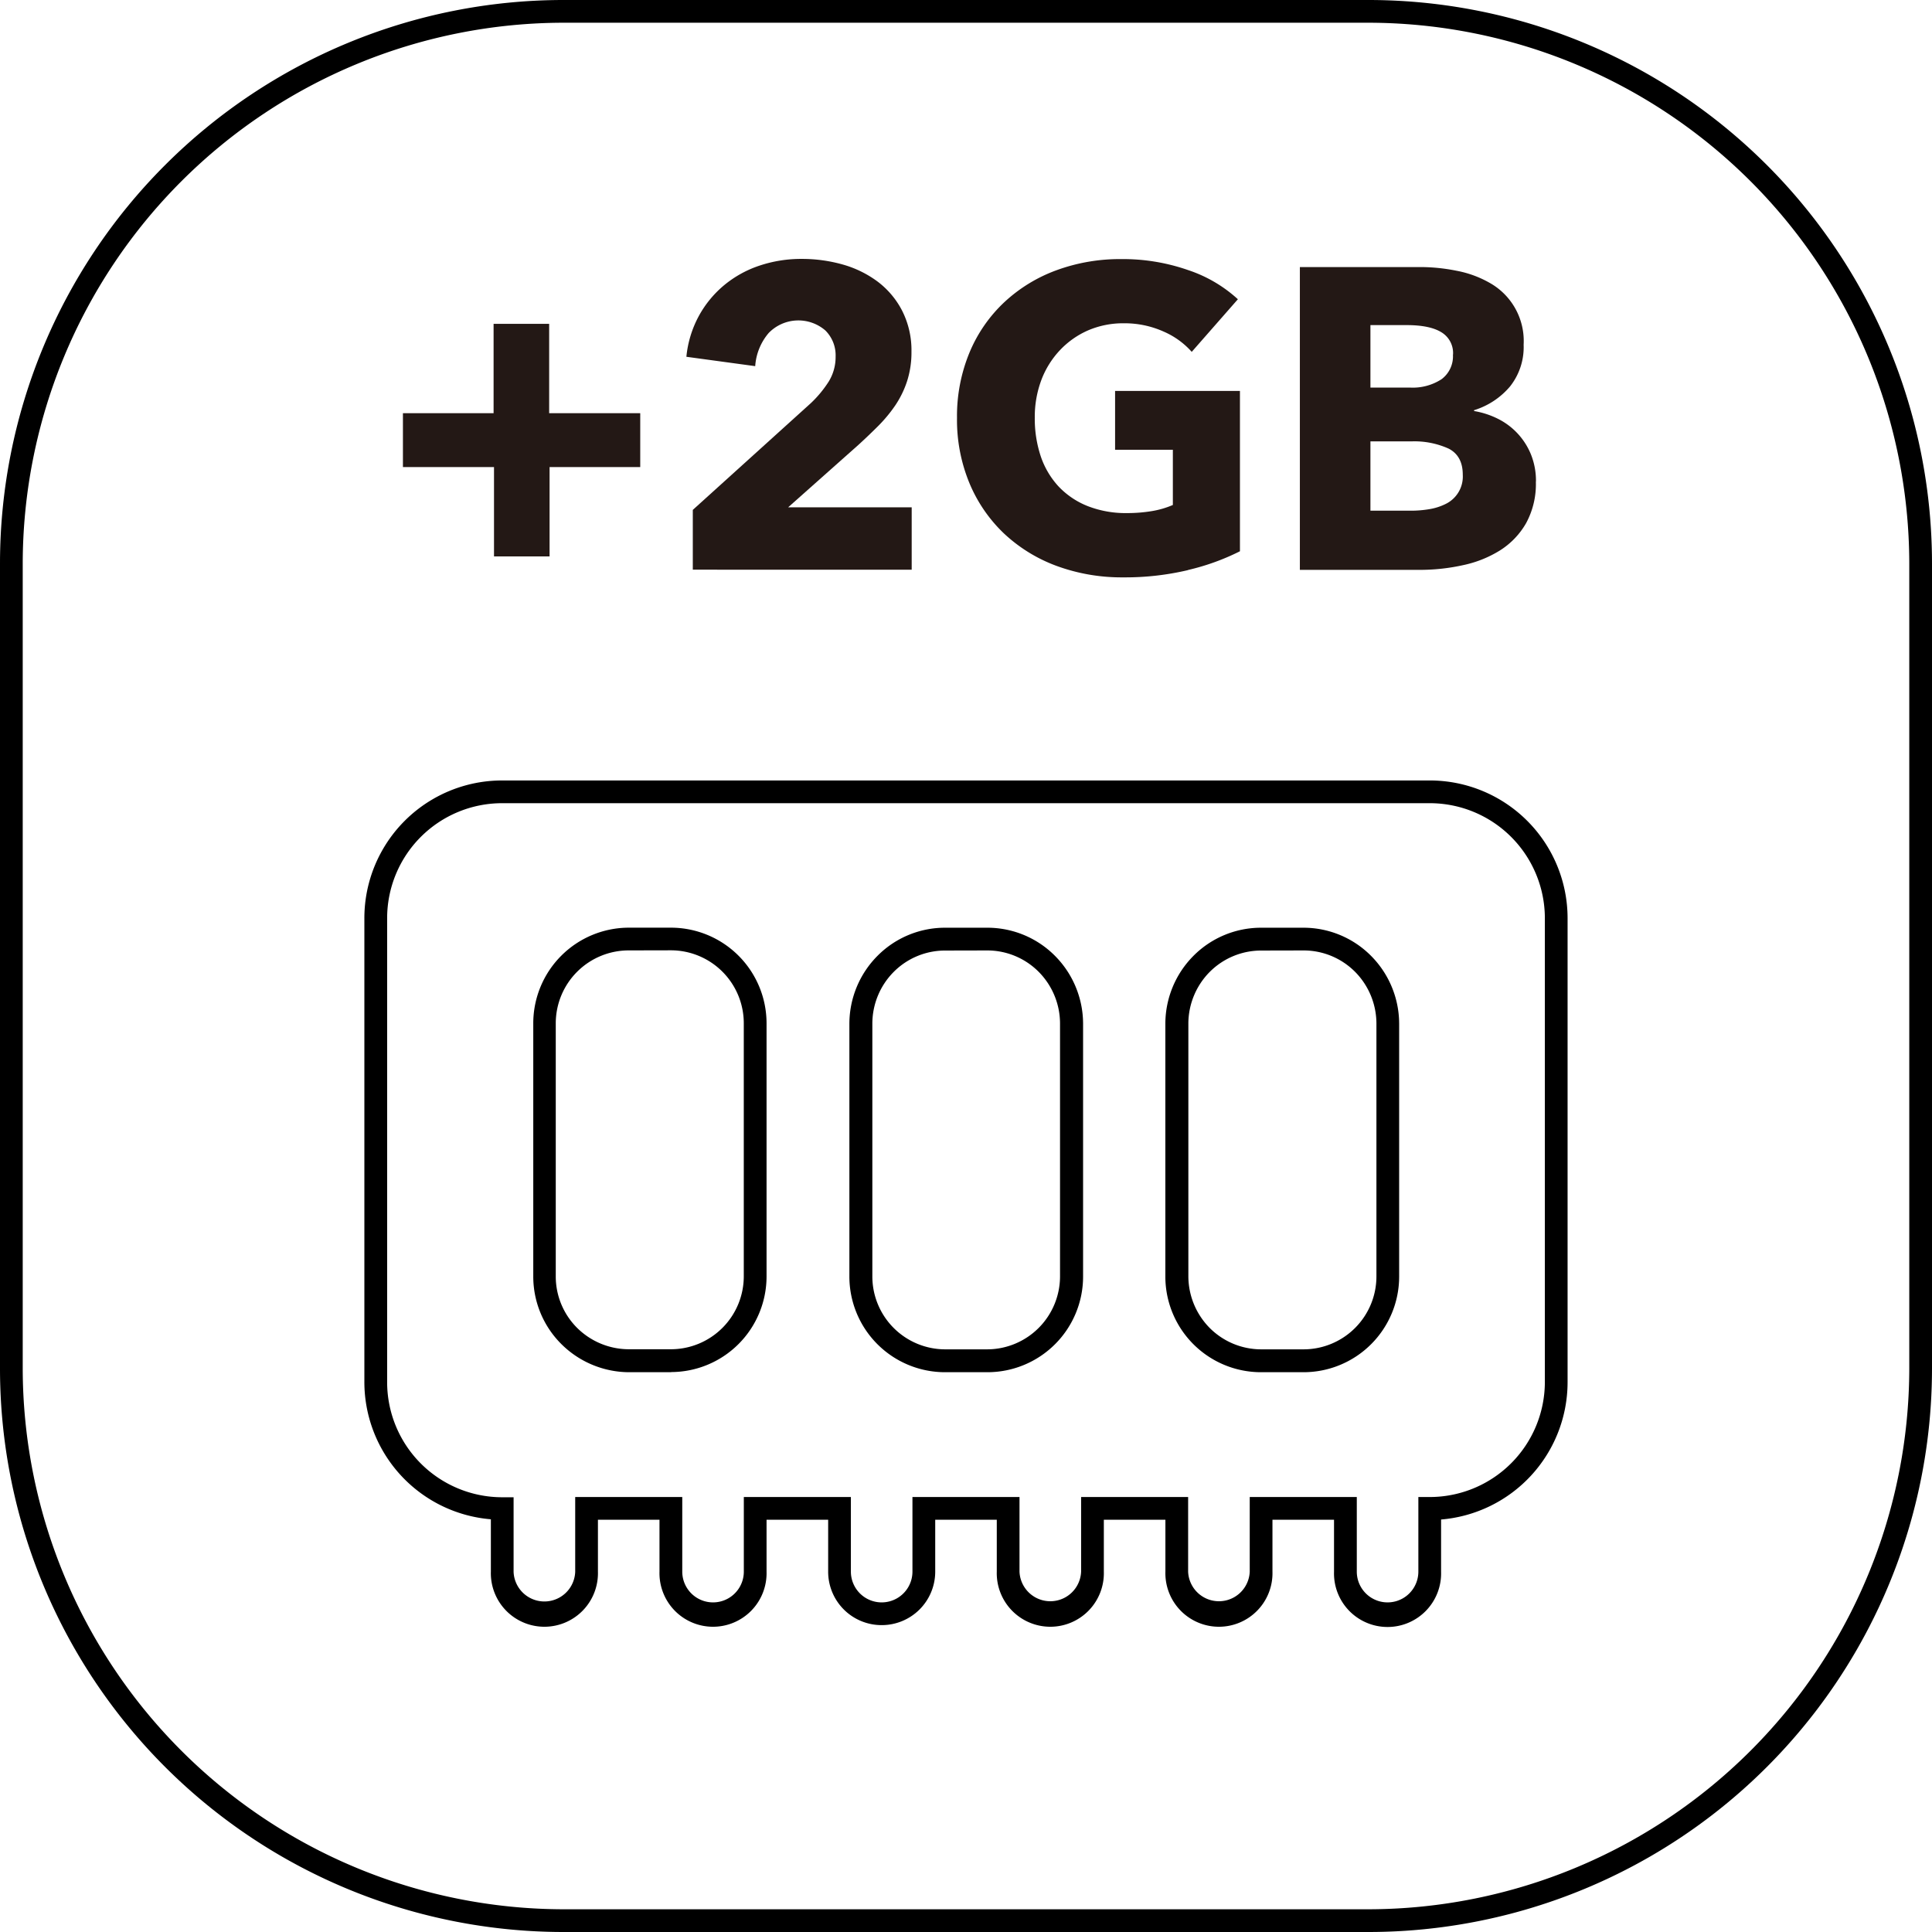
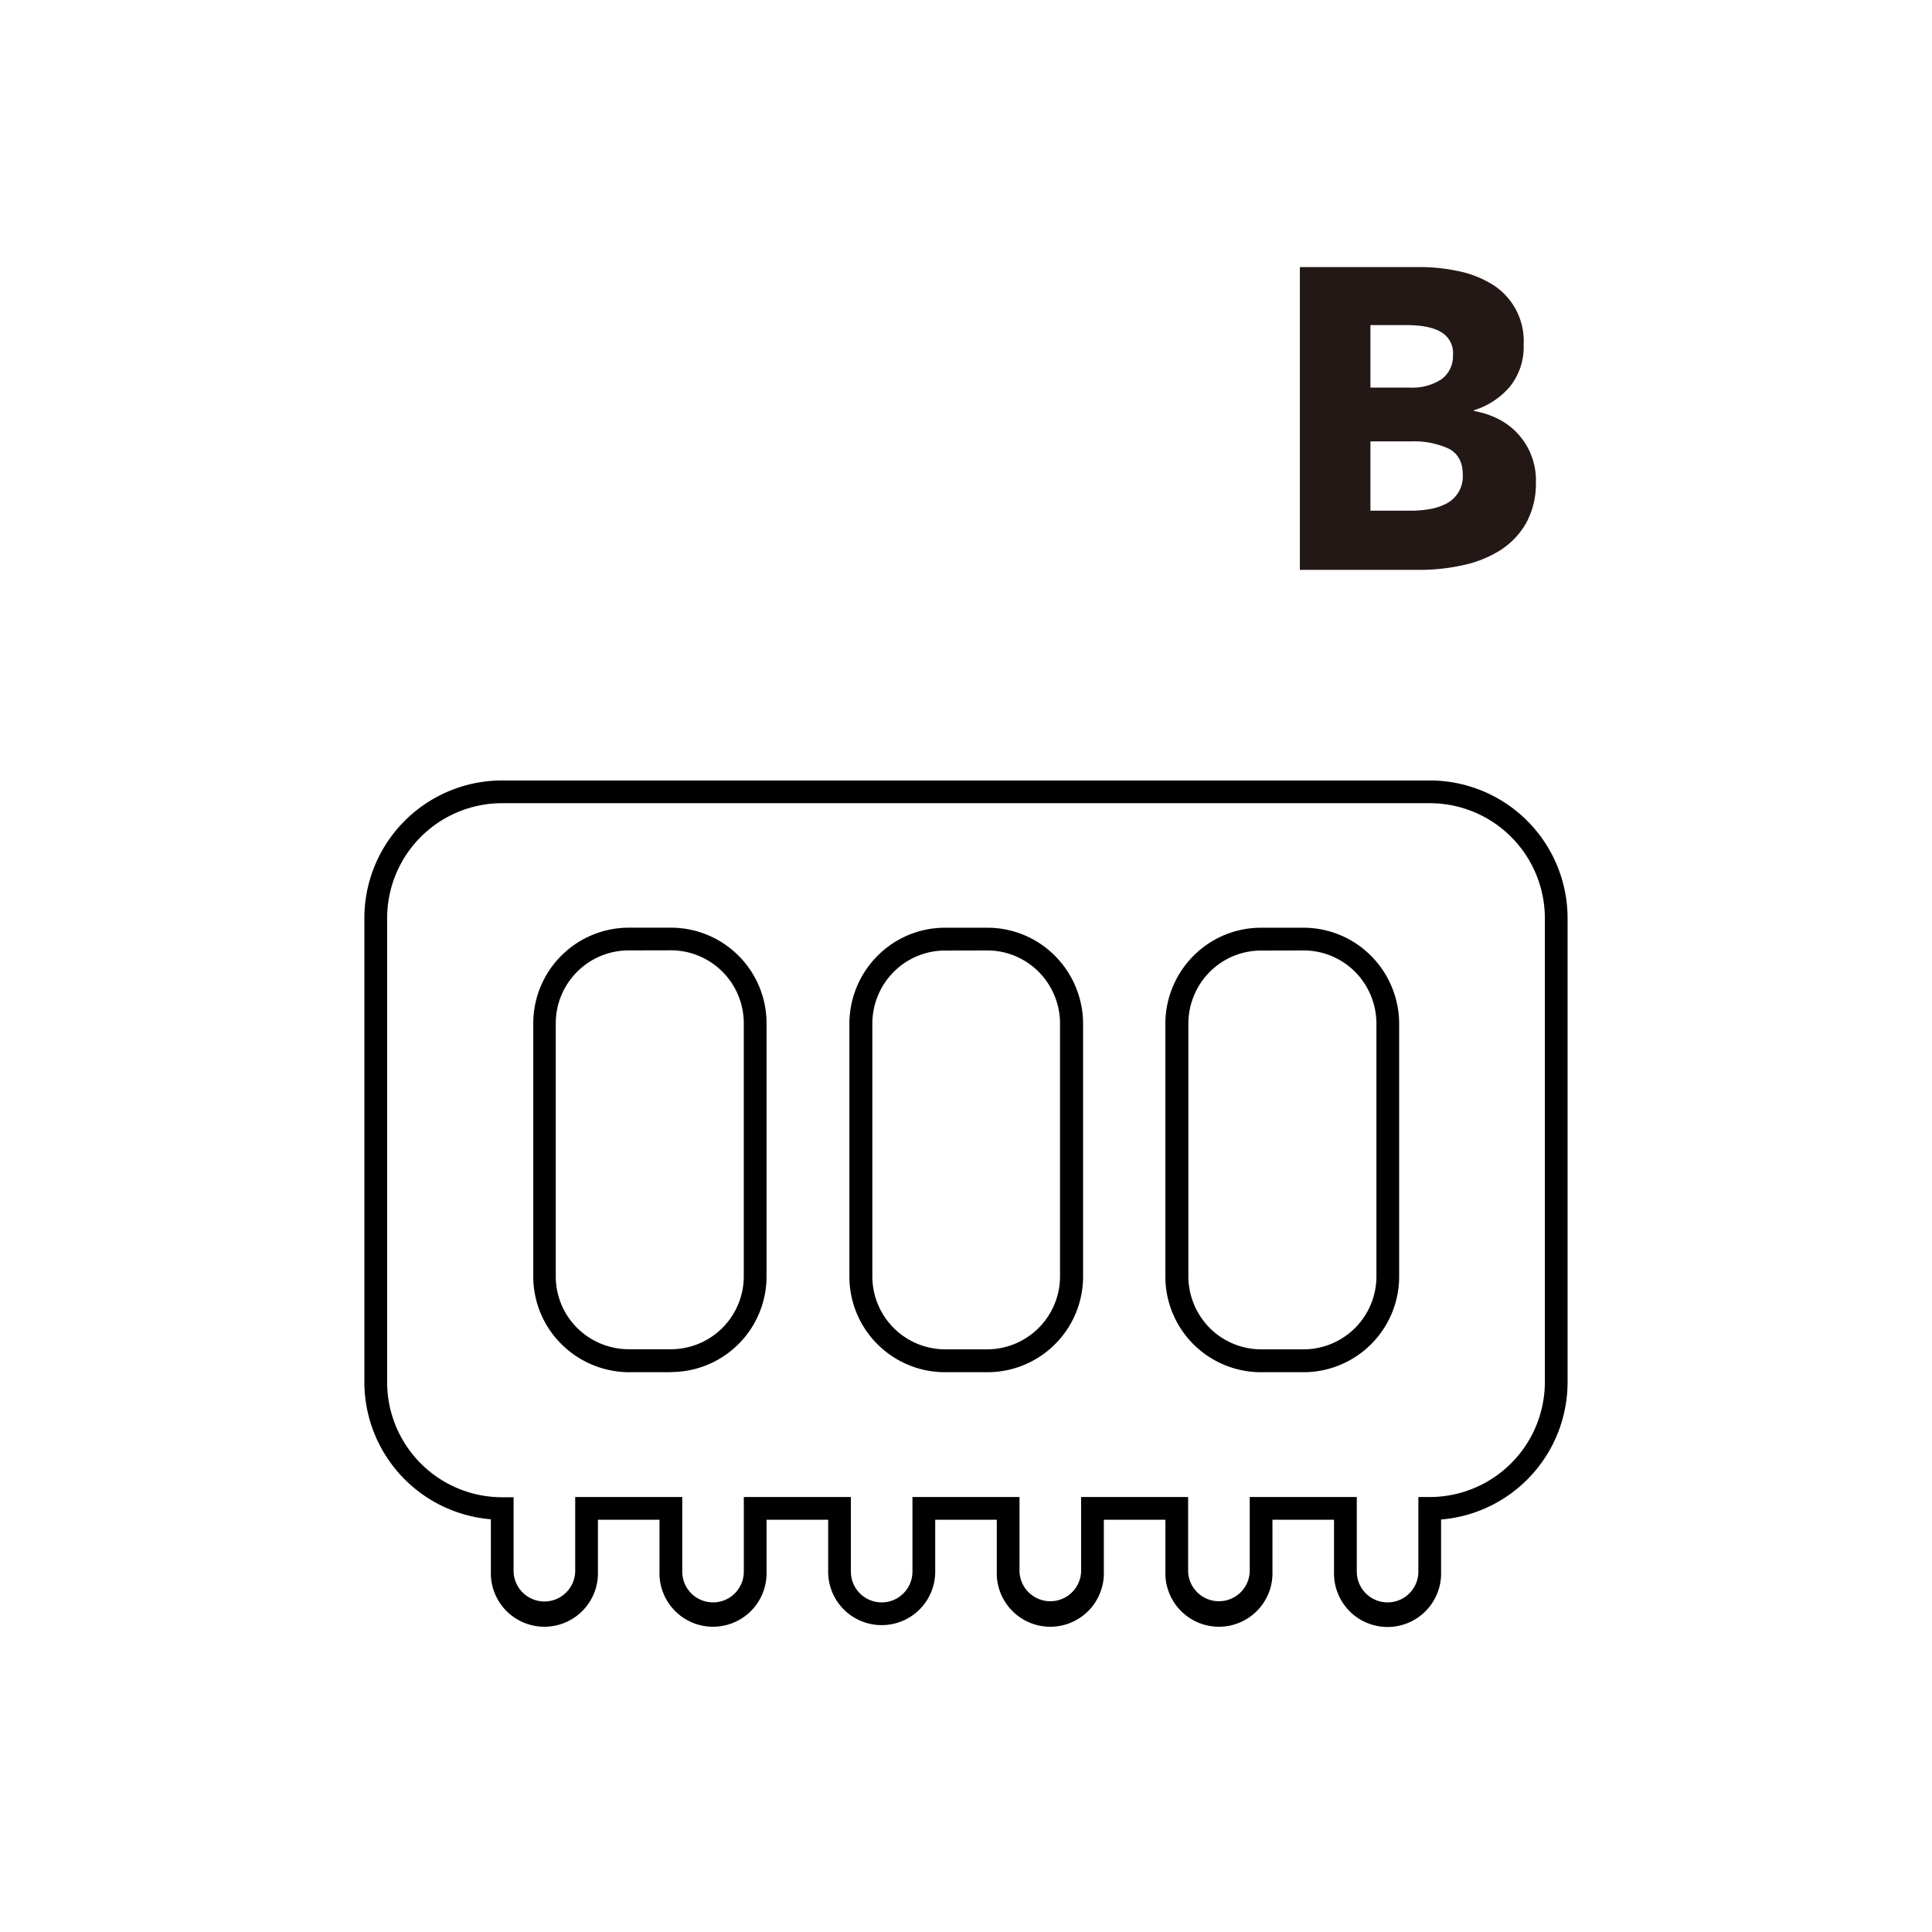
<svg xmlns="http://www.w3.org/2000/svg" width="145.47mm" height="145.47mm" viewBox="0 0 412.36 412.36">
  <defs>
    <style>
      .cls-1 {
        fill: #231815;
      }
    </style>
  </defs>
  <g id="图层_2" data-name="图层 2">
    <g id="图层_1-2" data-name="图层 1">
      <g>
-         <path d="M292.05,4.85A115.59,115.59,0,0,1,407.51,120.3V292.05A115.6,115.6,0,0,1,292.05,407.51H120.3A115.59,115.59,0,0,1,4.85,292.05V120.3A115.58,115.58,0,0,1,120.3,4.85Zm0-4.85H120.3A120.3,120.3,0,0,0,0,120.3V292.05A120.3,120.3,0,0,0,120.3,412.36H292.05A120.3,120.3,0,0,0,412.36,292.05V120.3A120.3,120.3,0,0,0,292.05,0" />
        <path d="M188.18,346.86a11.4,11.4,0,0,1-11.42-11.42V324.37H163.61v11.07a11.43,11.43,0,1,1-22.85,0V324.37H127.62v11.07a11.43,11.43,0,1,1-22.85,0V324.27a29.41,29.41,0,0,1-27-29.32V196a29.4,29.4,0,0,1,29.42-29.42h198A29.41,29.41,0,0,1,334.58,196v99a29.43,29.43,0,0,1-27,29.32v11.17a11.43,11.43,0,1,1-22.85,0V324.37H271.59v11.07a11.43,11.43,0,1,1-22.85,0V324.37H235.6v11.07a11.43,11.43,0,1,1-22.85,0V324.37H199.61v11.07a11.41,11.41,0,0,1-11.43,11.42m-29.42-27.34h22.85v15.92a6.57,6.57,0,1,0,13.14,0V319.52H217.6v15.92a6.58,6.58,0,0,0,13.15,0V319.52h22.84v15.92a6.58,6.58,0,0,0,13.15,0V319.52h22.85v15.92a6.57,6.57,0,1,0,13.14,0V319.52h2.43A24.58,24.58,0,0,0,329.73,295V196a24.57,24.57,0,0,0-24.57-24.57h-198A24.55,24.55,0,0,0,82.63,196v99a24.57,24.57,0,0,0,24.57,24.57h2.42v15.92a6.58,6.58,0,0,0,13.15,0V319.52h22.85v15.92a6.57,6.57,0,0,0,13.14,0Zm119.4-26.64h-9a20.42,20.42,0,0,1-20.43-20.43v-54a20.59,20.59,0,0,1,6-14.44,20.33,20.33,0,0,1,14.45-6h9a20.33,20.33,0,0,1,14.45,6,20.59,20.59,0,0,1,6,14.44v54a20.42,20.42,0,0,1-20.43,20.43m-9-90a15.51,15.51,0,0,0-11,4.56,15.73,15.73,0,0,0-4.56,11v54a15.74,15.74,0,0,0,4.56,11,15.55,15.55,0,0,0,11,4.56h9a15.57,15.57,0,0,0,15.58-15.58v-54a15.73,15.73,0,0,0-4.56-11,15.49,15.49,0,0,0-11-4.56Zm-58.49,90h-9a20.42,20.42,0,0,1-20.42-20.43v-54a20.59,20.59,0,0,1,6-14.44,20.29,20.29,0,0,1,14.44-6h9a20.33,20.33,0,0,1,14.44,6,20.59,20.59,0,0,1,6,14.44v54a20.42,20.42,0,0,1-20.42,20.43m-9-90a15.47,15.47,0,0,0-11,4.56,15.69,15.69,0,0,0-4.56,11v54A15.57,15.57,0,0,0,201.68,288h9a15.59,15.59,0,0,0,15.57-15.58v-54a15.69,15.69,0,0,0-4.56-11,15.47,15.47,0,0,0-11-4.56Zm-58.49,90h-9a20.59,20.59,0,0,1-14.44-6,20.33,20.33,0,0,1-6-14.45v-54A20.42,20.42,0,0,1,134.19,198h9a20.42,20.42,0,0,1,20.42,20.42v54a20.42,20.42,0,0,1-20.42,20.43m-9-90a15.57,15.57,0,0,0-15.57,15.57v54a15.49,15.49,0,0,0,4.56,11,15.71,15.71,0,0,0,11,4.56h9a15.57,15.57,0,0,0,15.57-15.58v-54a15.57,15.57,0,0,0-15.57-15.57Z" />
-         <polygon class="cls-1" points="117.3 99.69 117.3 118.76 105.44 118.76 105.44 99.69 86 99.69 86 88.19 105.35 88.19 105.35 69.12 117.21 69.12 117.21 88.19 136.65 88.19 136.65 99.69 117.3 99.69" />
-         <path class="cls-1" d="M147.87,121.59V108.83l25.18-22.77a24.21,24.21,0,0,0,3.84-4.64,10,10,0,0,0,1.46-5.29,7.48,7.48,0,0,0-2.19-5.6,8.82,8.82,0,0,0-12.1.55,12.14,12.14,0,0,0-2.87,7.07l-14.69-2a22.94,22.94,0,0,1,2.69-8.77,22.66,22.66,0,0,1,5.43-6.56,23.37,23.37,0,0,1,7.53-4.14,28,28,0,0,1,9-1.42,32,32,0,0,1,8.66,1.18,22.82,22.82,0,0,1,7.49,3.65,18.24,18.24,0,0,1,5.24,6.21,18.62,18.62,0,0,1,2,8.76,20,20,0,0,1-.92,6.25,20.71,20.71,0,0,1-2.5,5.16,30.72,30.72,0,0,1-3.65,4.42q-2.06,2.06-4.25,4.06l-15,13.33h26.37v13.32Z" />
-         <path class="cls-1" d="M253.58,121.68a58.37,58.37,0,0,1-13.82,1.55,40.23,40.23,0,0,1-14.29-2.46,33.14,33.14,0,0,1-11.22-6.94,31.54,31.54,0,0,1-7.34-10.72,35.28,35.28,0,0,1-2.65-13.92,35.48,35.48,0,0,1,2.69-14,31.08,31.08,0,0,1,7.44-10.72,32.86,32.86,0,0,1,11.13-6.8,39.3,39.3,0,0,1,13.78-2.37,42.16,42.16,0,0,1,14.24,2.33,29.47,29.47,0,0,1,10.67,6.24l-9.85,11.23a17.1,17.1,0,0,0-6-4.33A20.32,20.32,0,0,0,239.85,69a18.92,18.92,0,0,0-7.58,1.5,18.35,18.35,0,0,0-6,4.2,19.06,19.06,0,0,0-4,6.39,22.43,22.43,0,0,0-1.41,8.07,25.4,25.4,0,0,0,1.27,8.22,17.91,17.91,0,0,0,3.79,6.43,17.32,17.32,0,0,0,6.21,4.2,22.25,22.25,0,0,0,8.44,1.5,32,32,0,0,0,5.2-.41,19.16,19.16,0,0,0,4.56-1.32V96H238V83.44h26.65v34.22a49.67,49.67,0,0,1-11.09,4" />
        <path class="cls-1" d="M327.81,102.79a17.45,17.45,0,0,1-2.1,8.9,16.67,16.67,0,0,1-5.56,5.79,24.4,24.4,0,0,1-7.9,3.15,42.66,42.66,0,0,1-9.08,1H277.44V57h25.73a39.3,39.3,0,0,1,7.67.78A22.73,22.73,0,0,1,318,60.4a14.22,14.22,0,0,1,7.2,13.19,13.48,13.48,0,0,1-2.91,8.9,16.31,16.31,0,0,1-7.67,5.06v.18a18,18,0,0,1,5.16,1.69,14.64,14.64,0,0,1,7,7.62,15,15,0,0,1,1.05,5.75m-17.7-27.1a5.17,5.17,0,0,0-2.51-4.79q-2.5-1.52-7.44-1.51H292.5V82.72h8.39a11.27,11.27,0,0,0,6.8-1.79,6.09,6.09,0,0,0,2.42-5.24m2.1,25.64c0-2.68-1-4.53-3-5.57a17.71,17.71,0,0,0-8-1.55H292.5V109h8.76a23.81,23.81,0,0,0,3.78-.32,12.29,12.29,0,0,0,3.56-1.14,6.5,6.5,0,0,0,3.61-6.21" />
      </g>
    </g>
  </g>
</svg>